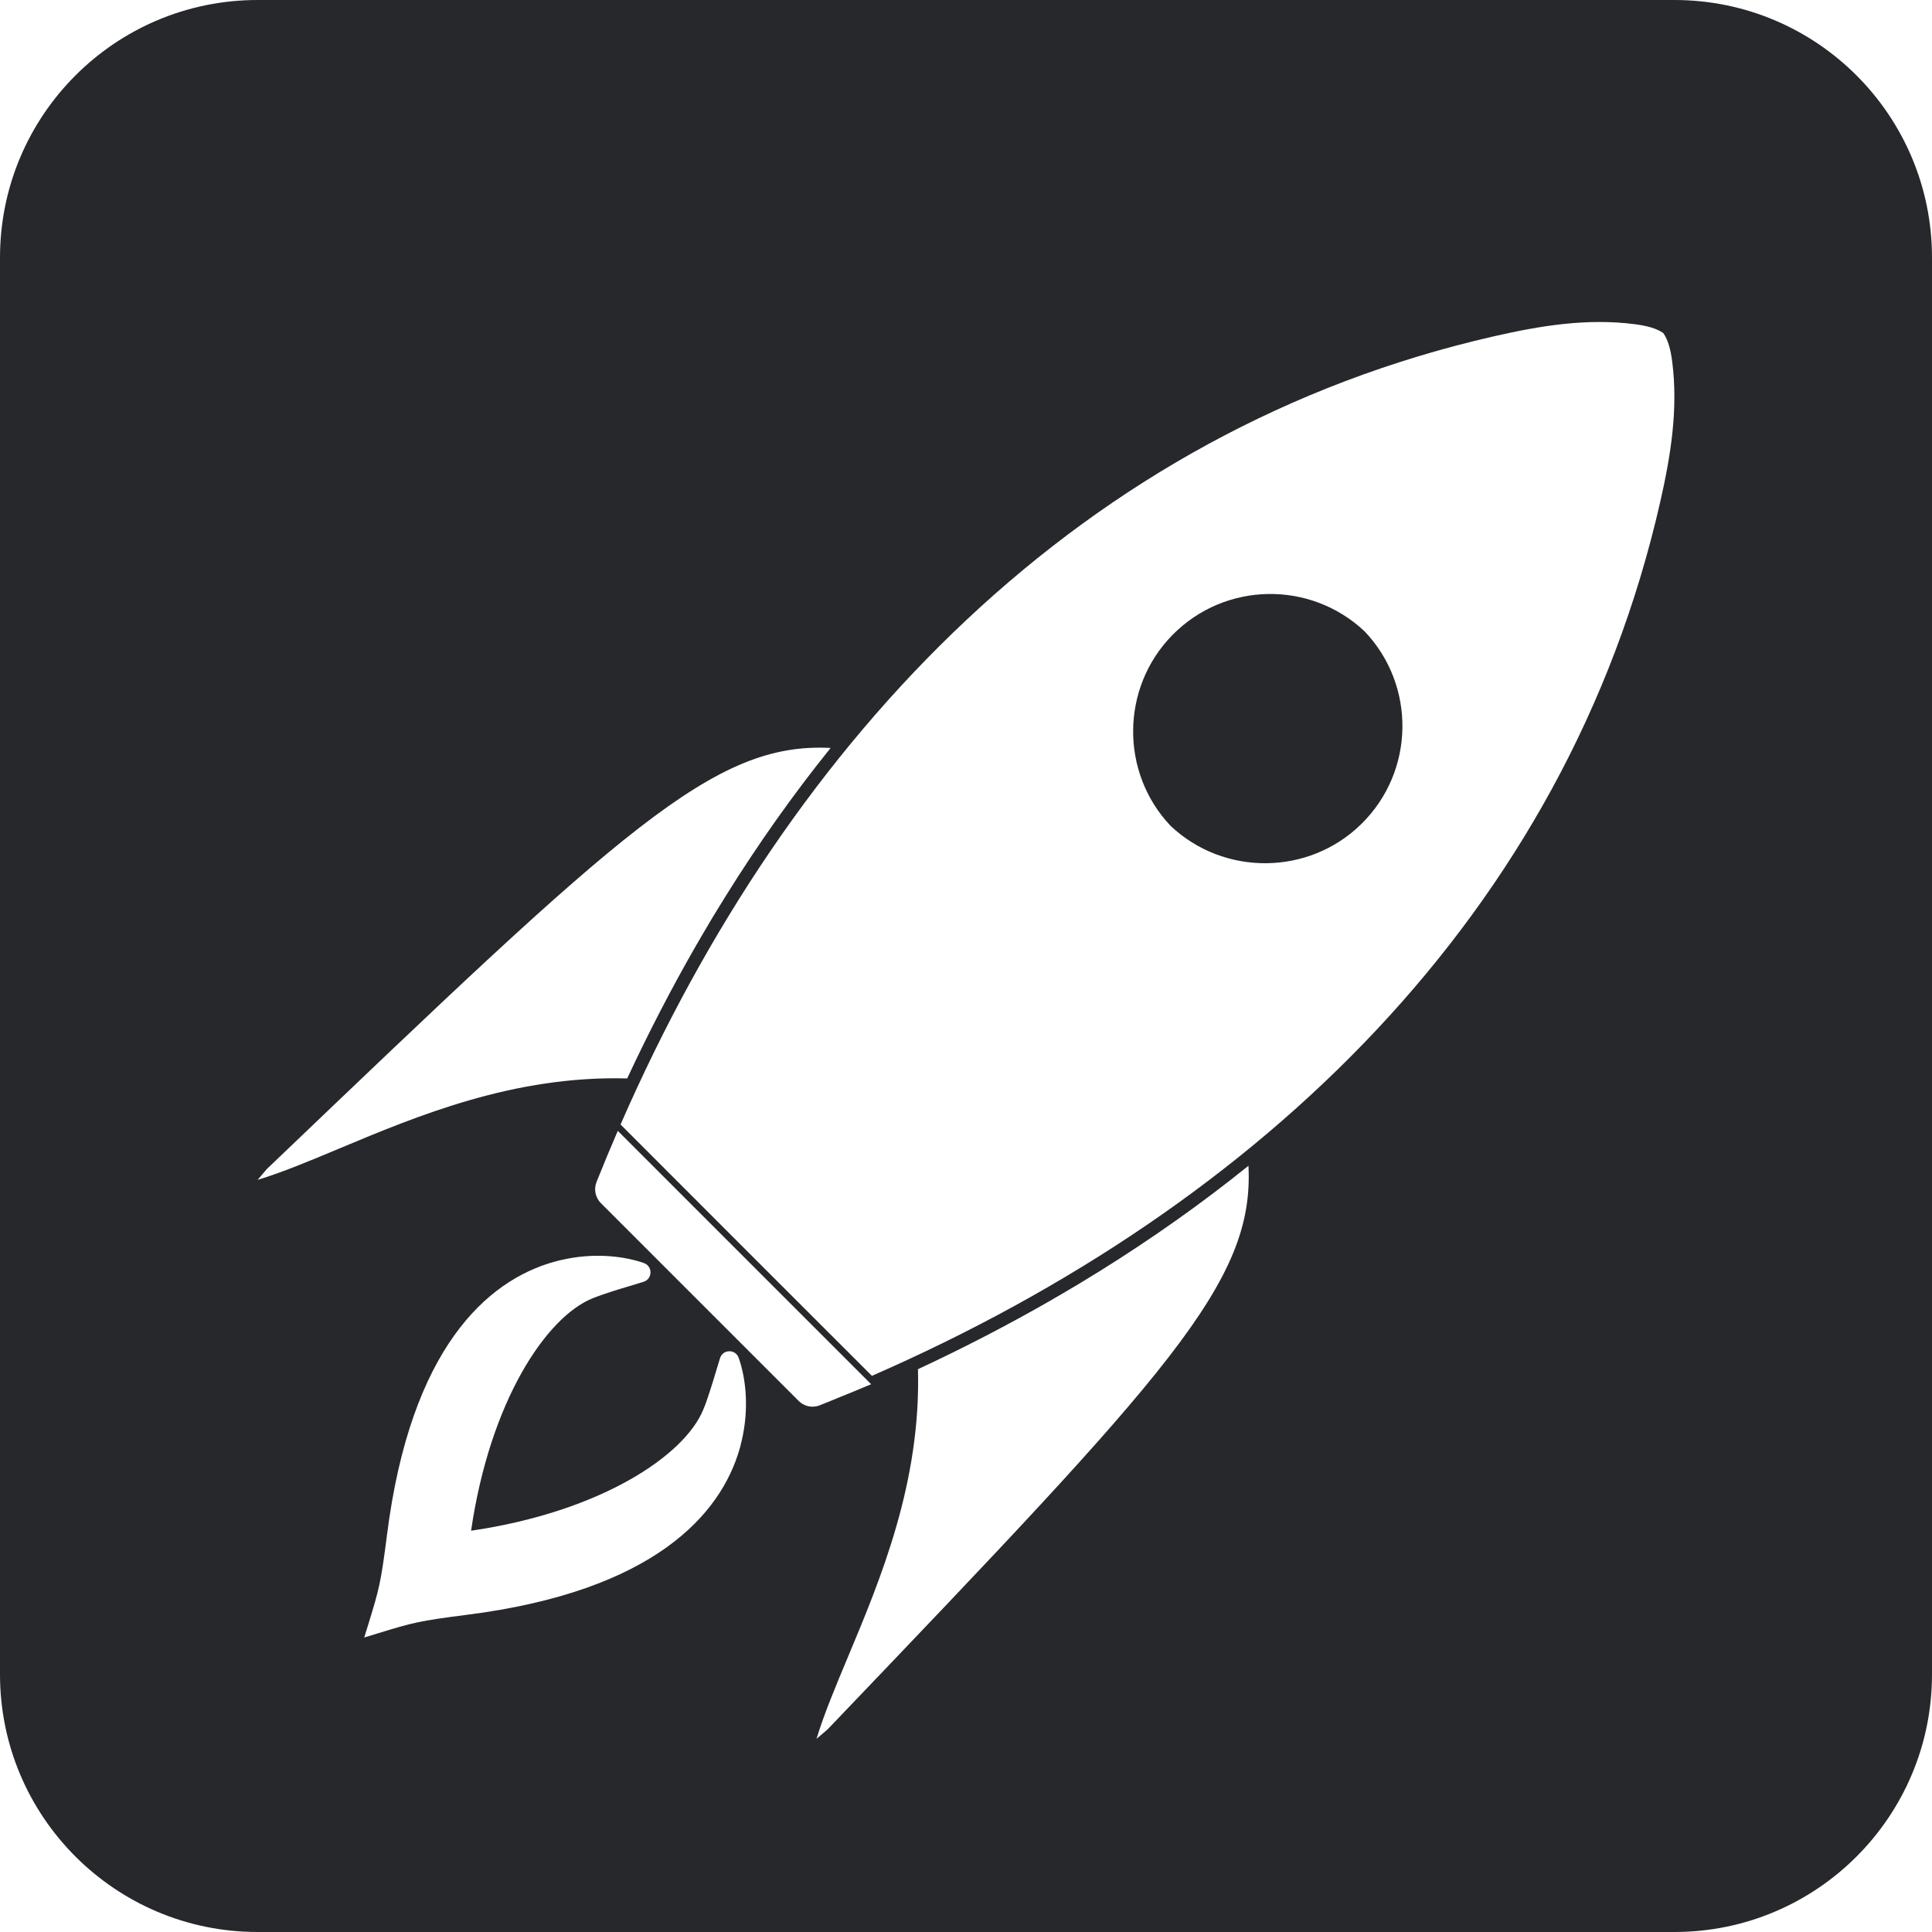
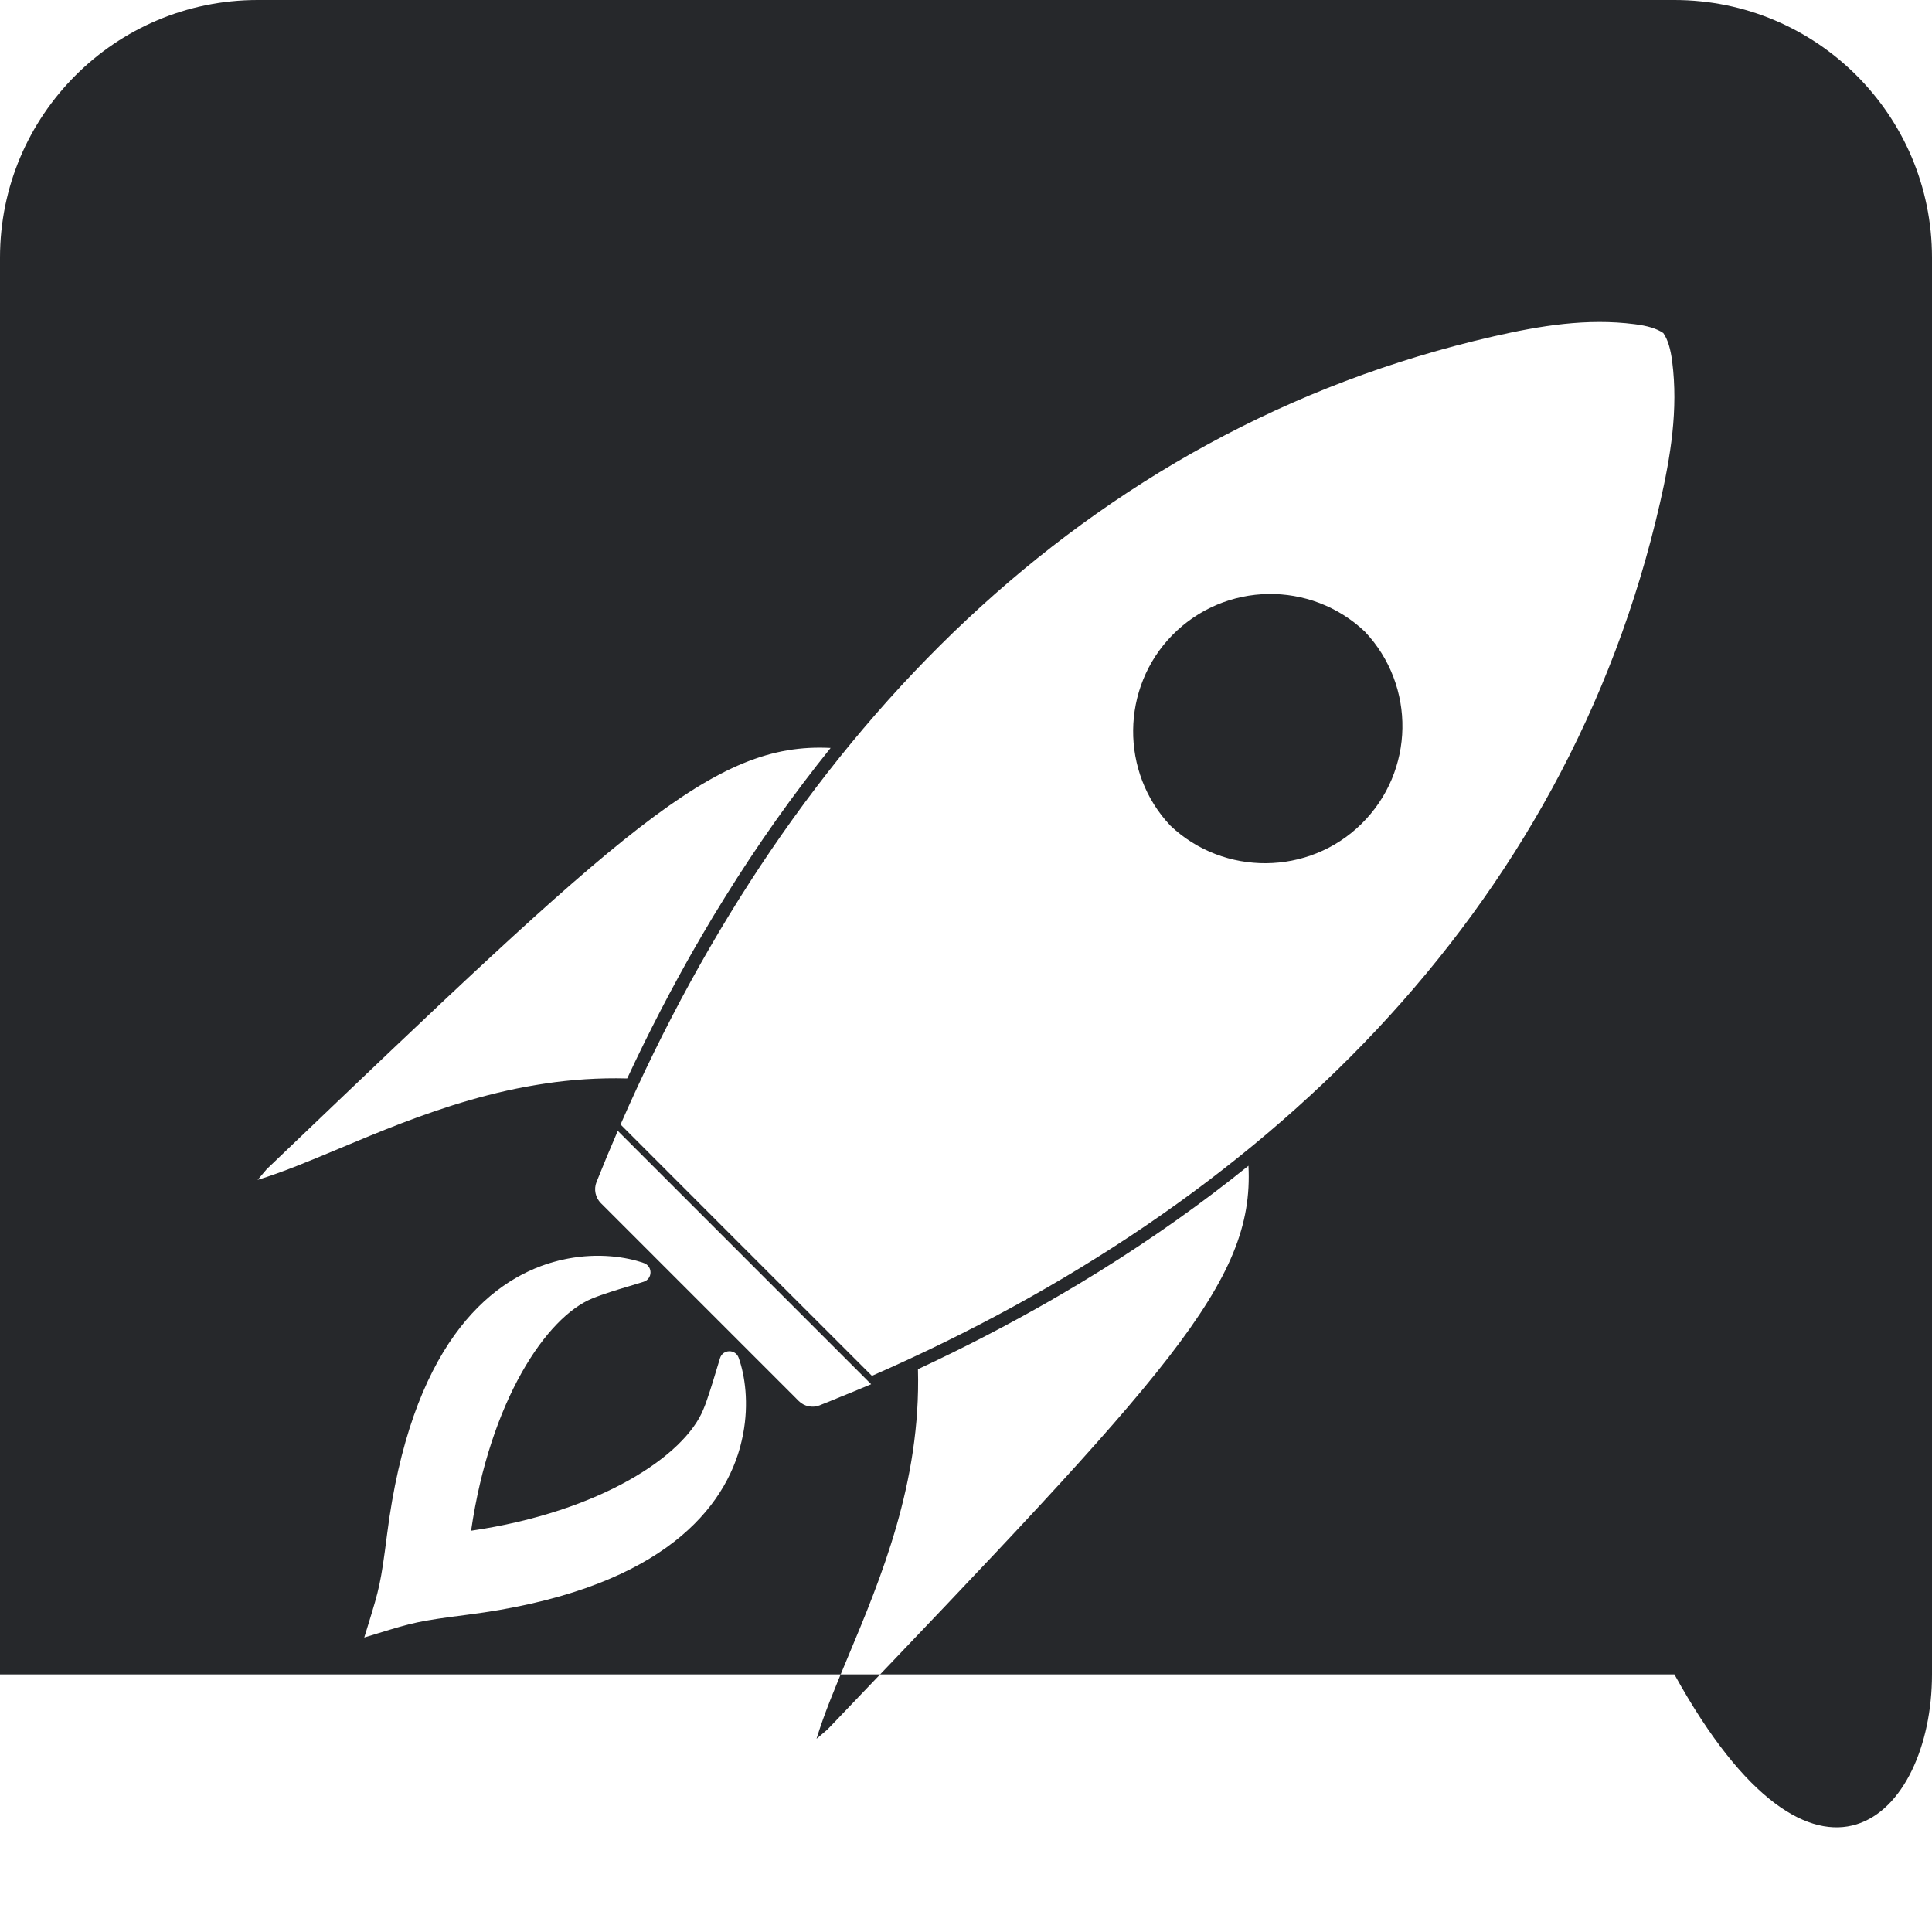
<svg xmlns="http://www.w3.org/2000/svg" width="30" height="30" viewBox="0 0 30 30" fill="none">
-   <path fill-rule="evenodd" clip-rule="evenodd" d="M4 0C1.791 0 0 1.791 0 4V26C0 28.209 1.791 30 4 30H26C28.209 30 30 28.209 30 26V4C30 1.791 28.209 0 26 0H4ZM8.603 19.594L8.597 19.596L8.597 19.595C7.562 19.888 6.377 20.936 6.01 23.828C5.913 24.589 5.888 24.671 5.719 25.223C5.7 25.285 5.679 25.352 5.656 25.427C5.731 25.404 5.798 25.384 5.859 25.365L5.861 25.364L5.862 25.364C6.412 25.196 6.495 25.171 7.255 25.074C10.147 24.706 11.195 23.522 11.488 22.487L11.489 22.484L11.49 22.481C11.498 22.451 11.505 22.422 11.512 22.392C11.514 22.387 11.515 22.381 11.516 22.376C11.523 22.346 11.529 22.317 11.535 22.289C11.537 22.283 11.537 22.277 11.539 22.272C11.539 22.271 11.539 22.268 11.539 22.268C11.63 21.791 11.569 21.362 11.47 21.084C11.421 20.945 11.223 20.949 11.18 21.091L11.158 21.164C11.091 21.387 11.035 21.572 10.981 21.727C10.976 21.743 10.97 21.758 10.965 21.773L10.961 21.783L10.957 21.795L10.951 21.812L10.946 21.824C10.942 21.834 10.939 21.843 10.935 21.852C10.93 21.865 10.925 21.877 10.92 21.889C10.63 22.6 9.334 23.473 7.315 23.769C7.61 21.749 8.484 20.454 9.195 20.163L9.232 20.148L9.246 20.143L9.246 20.143C9.255 20.14 9.263 20.136 9.272 20.133L9.28 20.13C9.29 20.126 9.301 20.122 9.311 20.119L9.311 20.119L9.329 20.112L9.356 20.103C9.506 20.05 9.684 19.997 9.898 19.933L9.898 19.933L9.992 19.904C10.134 19.861 10.138 19.663 9.999 19.613C9.722 19.515 9.293 19.453 8.815 19.544C8.814 19.544 8.813 19.545 8.812 19.545L8.795 19.548C8.766 19.554 8.737 19.56 8.708 19.567L8.7 19.569L8.692 19.57C8.662 19.578 8.633 19.586 8.603 19.594ZM13.527 21.494C13.346 21.57 13.169 21.644 12.996 21.713H12.996C12.988 21.717 12.98 21.72 12.972 21.724L12.935 21.738L12.935 21.738L12.918 21.745L12.885 21.759L12.848 21.774L12.834 21.779L12.812 21.788L12.749 21.813L12.728 21.822C12.616 21.866 12.488 21.84 12.402 21.754L9.33 18.682C9.245 18.596 9.218 18.468 9.262 18.356C9.369 18.088 9.479 17.823 9.593 17.56L13.527 21.494ZM11.258 13.931C11.768 13.11 12.315 12.338 12.898 11.614V11.614C11.081 11.521 9.677 12.863 4.228 18.072L4.142 18.154L4.071 18.238L4 18.321C4.38 18.206 4.803 18.029 5.269 17.834L5.269 17.834C6.482 17.326 7.98 16.698 9.739 16.746C10.074 16.027 10.433 15.335 10.814 14.672L10.83 14.646L10.845 14.62L10.888 14.545C11.007 14.34 11.13 14.135 11.258 13.931ZM19.386 18.102C18.663 18.685 17.89 19.232 17.07 19.742C16.865 19.87 16.66 19.993 16.455 20.112L16.38 20.155L16.354 20.17L16.328 20.186C15.665 20.567 14.973 20.926 14.254 21.261C14.302 23.02 13.674 24.518 13.166 25.731C12.971 26.197 12.794 26.62 12.679 27L12.763 26.929L12.846 26.858L12.929 26.772C18.137 21.323 19.479 19.919 19.386 18.102H19.386ZM25.384 5.034C24.642 4.938 23.917 5.058 23.198 5.222C16.816 6.678 12.278 11.412 9.636 17.461L11.587 19.413L13.539 21.364C19.588 18.721 24.322 14.184 25.778 7.802C25.942 7.083 26.061 6.358 25.966 5.616C25.941 5.42 25.9 5.277 25.828 5.172C25.723 5.1 25.58 5.059 25.384 5.034ZM21.139 12.795C20.322 13.598 19.005 13.607 18.176 12.823C17.392 11.995 17.402 10.678 18.205 9.861C19.023 9.029 20.352 9.011 21.193 9.807C21.989 10.648 21.971 11.977 21.139 12.795Z" fill="#26282B" />
+   <path fill-rule="evenodd" clip-rule="evenodd" d="M4 0C1.791 0 0 1.791 0 4V26H26C28.209 30 30 28.209 30 26V4C30 1.791 28.209 0 26 0H4ZM8.603 19.594L8.597 19.596L8.597 19.595C7.562 19.888 6.377 20.936 6.01 23.828C5.913 24.589 5.888 24.671 5.719 25.223C5.7 25.285 5.679 25.352 5.656 25.427C5.731 25.404 5.798 25.384 5.859 25.365L5.861 25.364L5.862 25.364C6.412 25.196 6.495 25.171 7.255 25.074C10.147 24.706 11.195 23.522 11.488 22.487L11.489 22.484L11.49 22.481C11.498 22.451 11.505 22.422 11.512 22.392C11.514 22.387 11.515 22.381 11.516 22.376C11.523 22.346 11.529 22.317 11.535 22.289C11.537 22.283 11.537 22.277 11.539 22.272C11.539 22.271 11.539 22.268 11.539 22.268C11.63 21.791 11.569 21.362 11.47 21.084C11.421 20.945 11.223 20.949 11.18 21.091L11.158 21.164C11.091 21.387 11.035 21.572 10.981 21.727C10.976 21.743 10.97 21.758 10.965 21.773L10.961 21.783L10.957 21.795L10.951 21.812L10.946 21.824C10.942 21.834 10.939 21.843 10.935 21.852C10.93 21.865 10.925 21.877 10.92 21.889C10.63 22.6 9.334 23.473 7.315 23.769C7.61 21.749 8.484 20.454 9.195 20.163L9.232 20.148L9.246 20.143L9.246 20.143C9.255 20.14 9.263 20.136 9.272 20.133L9.28 20.13C9.29 20.126 9.301 20.122 9.311 20.119L9.311 20.119L9.329 20.112L9.356 20.103C9.506 20.05 9.684 19.997 9.898 19.933L9.898 19.933L9.992 19.904C10.134 19.861 10.138 19.663 9.999 19.613C9.722 19.515 9.293 19.453 8.815 19.544C8.814 19.544 8.813 19.545 8.812 19.545L8.795 19.548C8.766 19.554 8.737 19.56 8.708 19.567L8.7 19.569L8.692 19.57C8.662 19.578 8.633 19.586 8.603 19.594ZM13.527 21.494C13.346 21.57 13.169 21.644 12.996 21.713H12.996C12.988 21.717 12.98 21.72 12.972 21.724L12.935 21.738L12.935 21.738L12.918 21.745L12.885 21.759L12.848 21.774L12.834 21.779L12.812 21.788L12.749 21.813L12.728 21.822C12.616 21.866 12.488 21.84 12.402 21.754L9.33 18.682C9.245 18.596 9.218 18.468 9.262 18.356C9.369 18.088 9.479 17.823 9.593 17.56L13.527 21.494ZM11.258 13.931C11.768 13.11 12.315 12.338 12.898 11.614V11.614C11.081 11.521 9.677 12.863 4.228 18.072L4.142 18.154L4.071 18.238L4 18.321C4.38 18.206 4.803 18.029 5.269 17.834L5.269 17.834C6.482 17.326 7.98 16.698 9.739 16.746C10.074 16.027 10.433 15.335 10.814 14.672L10.83 14.646L10.845 14.62L10.888 14.545C11.007 14.34 11.13 14.135 11.258 13.931ZM19.386 18.102C18.663 18.685 17.89 19.232 17.07 19.742C16.865 19.87 16.66 19.993 16.455 20.112L16.38 20.155L16.354 20.17L16.328 20.186C15.665 20.567 14.973 20.926 14.254 21.261C14.302 23.02 13.674 24.518 13.166 25.731C12.971 26.197 12.794 26.62 12.679 27L12.763 26.929L12.846 26.858L12.929 26.772C18.137 21.323 19.479 19.919 19.386 18.102H19.386ZM25.384 5.034C24.642 4.938 23.917 5.058 23.198 5.222C16.816 6.678 12.278 11.412 9.636 17.461L11.587 19.413L13.539 21.364C19.588 18.721 24.322 14.184 25.778 7.802C25.942 7.083 26.061 6.358 25.966 5.616C25.941 5.42 25.9 5.277 25.828 5.172C25.723 5.1 25.58 5.059 25.384 5.034ZM21.139 12.795C20.322 13.598 19.005 13.607 18.176 12.823C17.392 11.995 17.402 10.678 18.205 9.861C19.023 9.029 20.352 9.011 21.193 9.807C21.989 10.648 21.971 11.977 21.139 12.795Z" fill="#26282B" />
</svg>